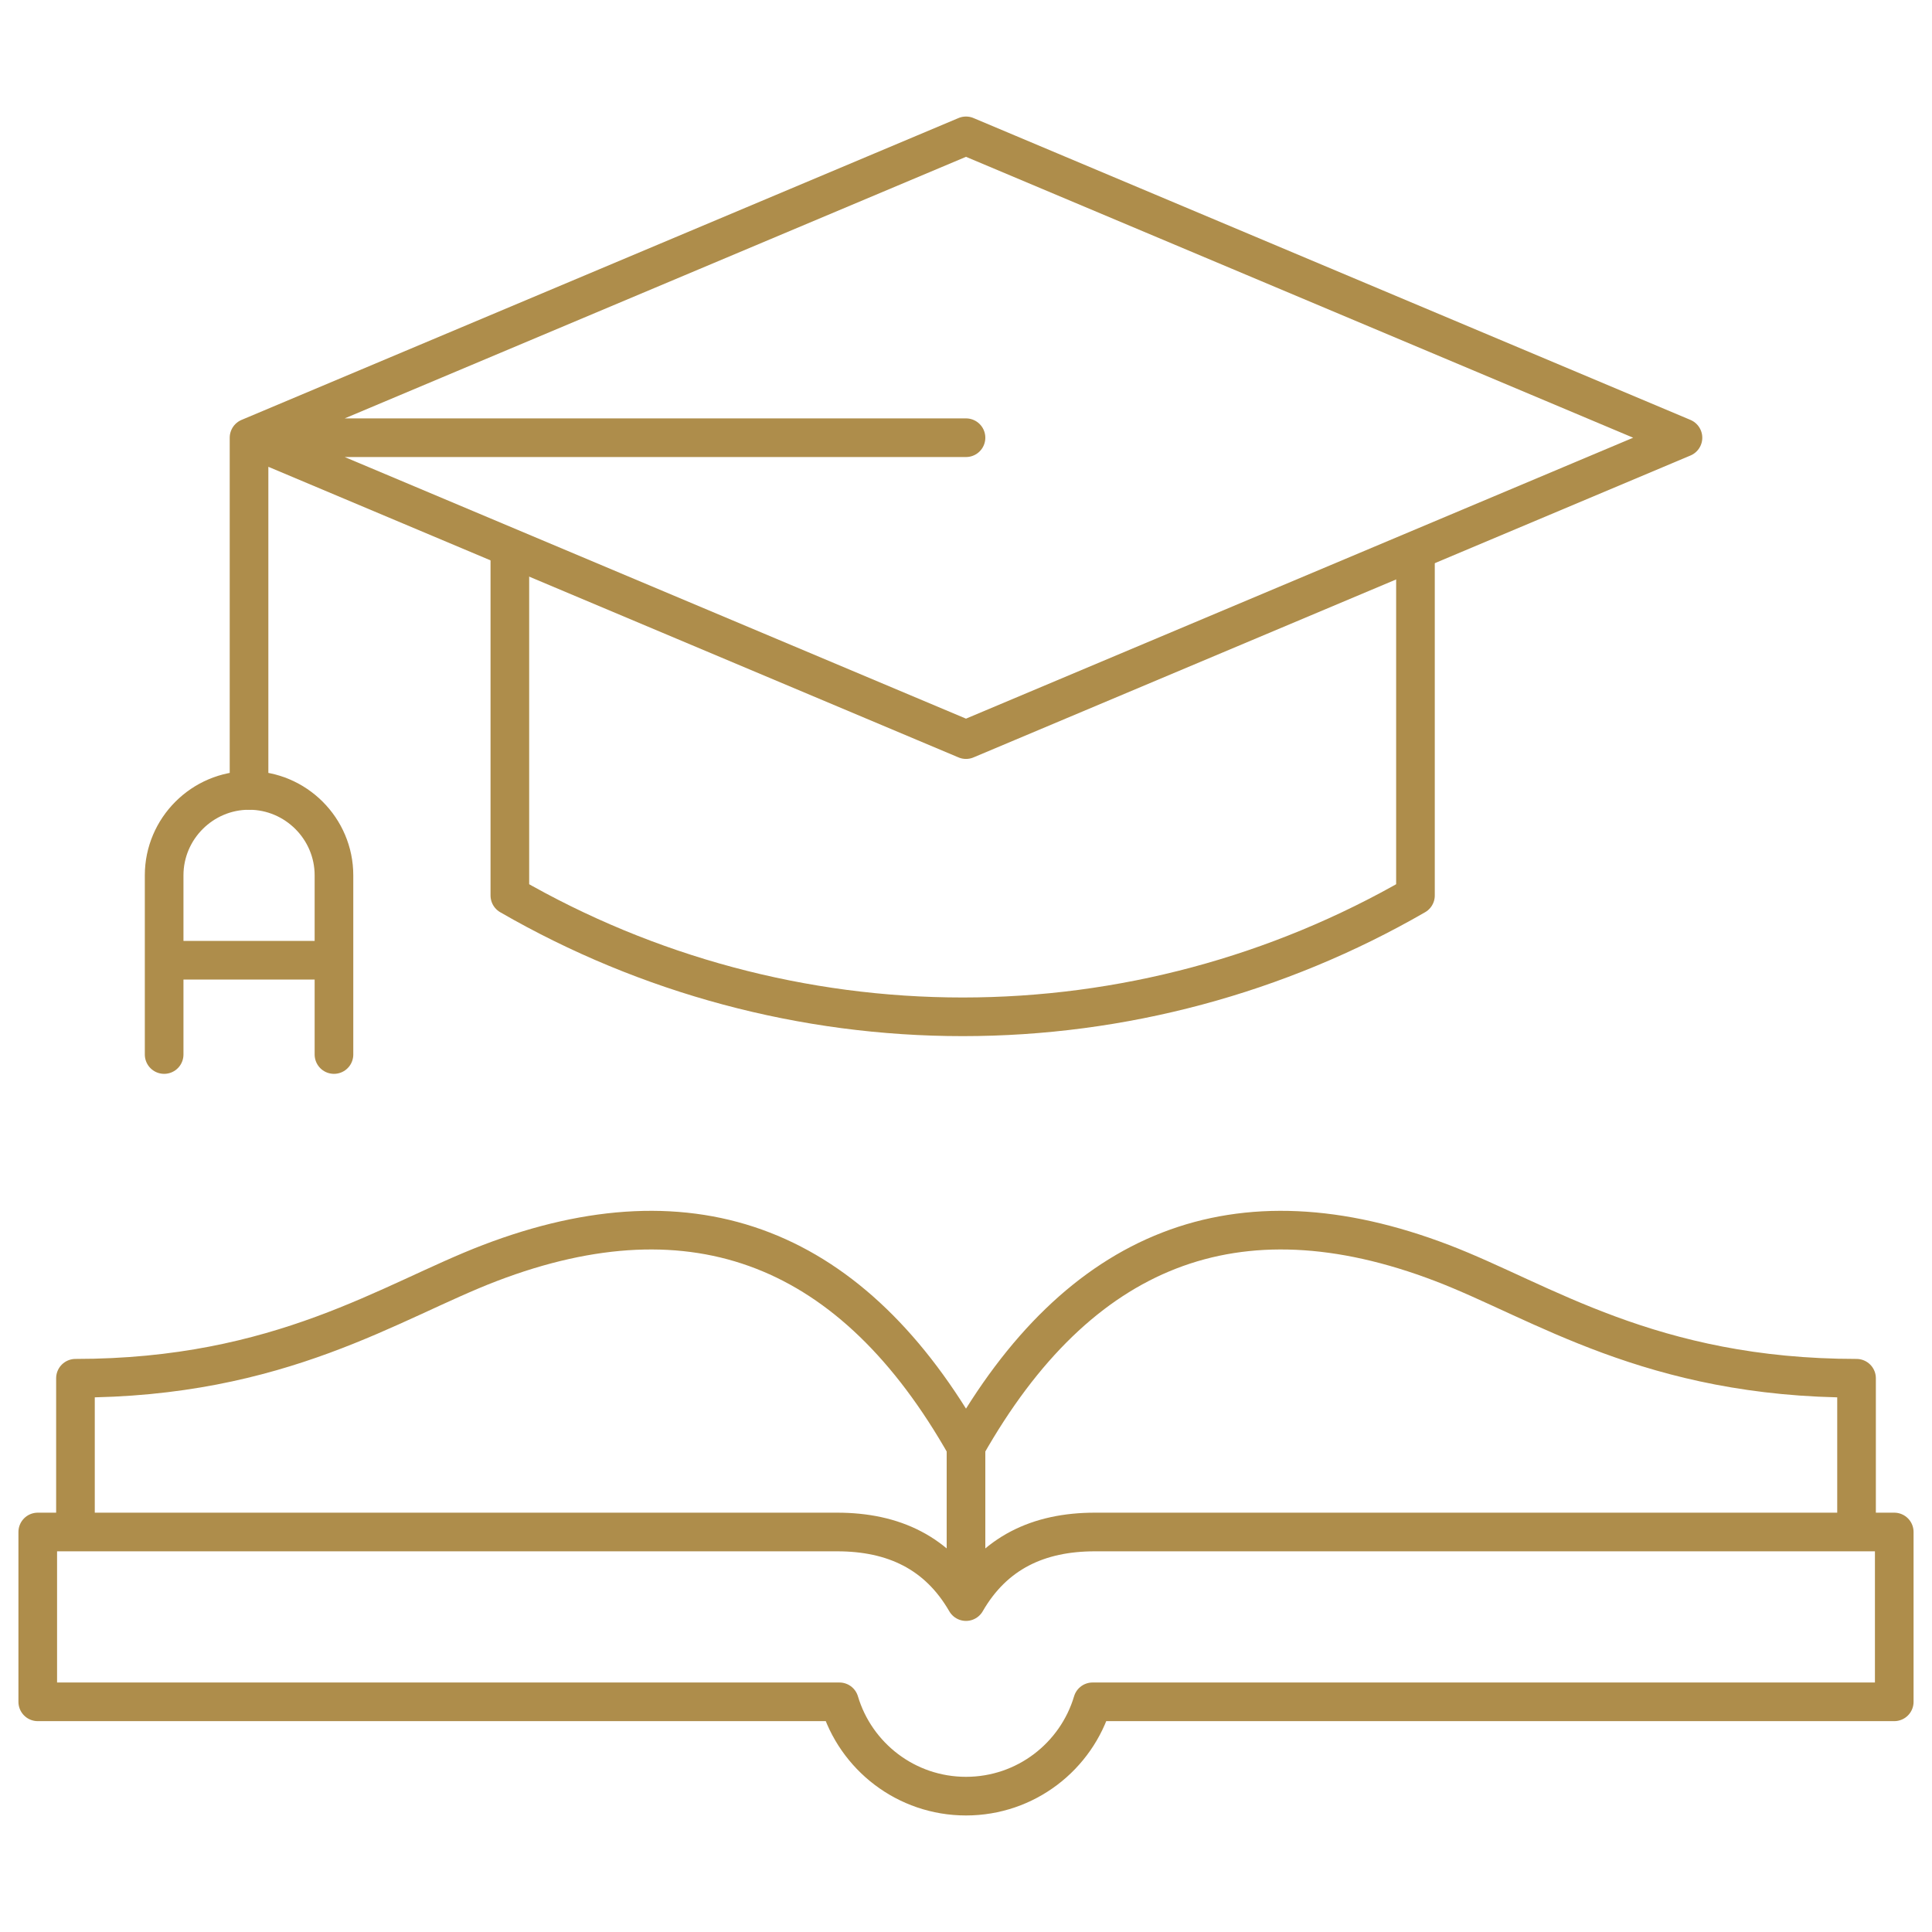
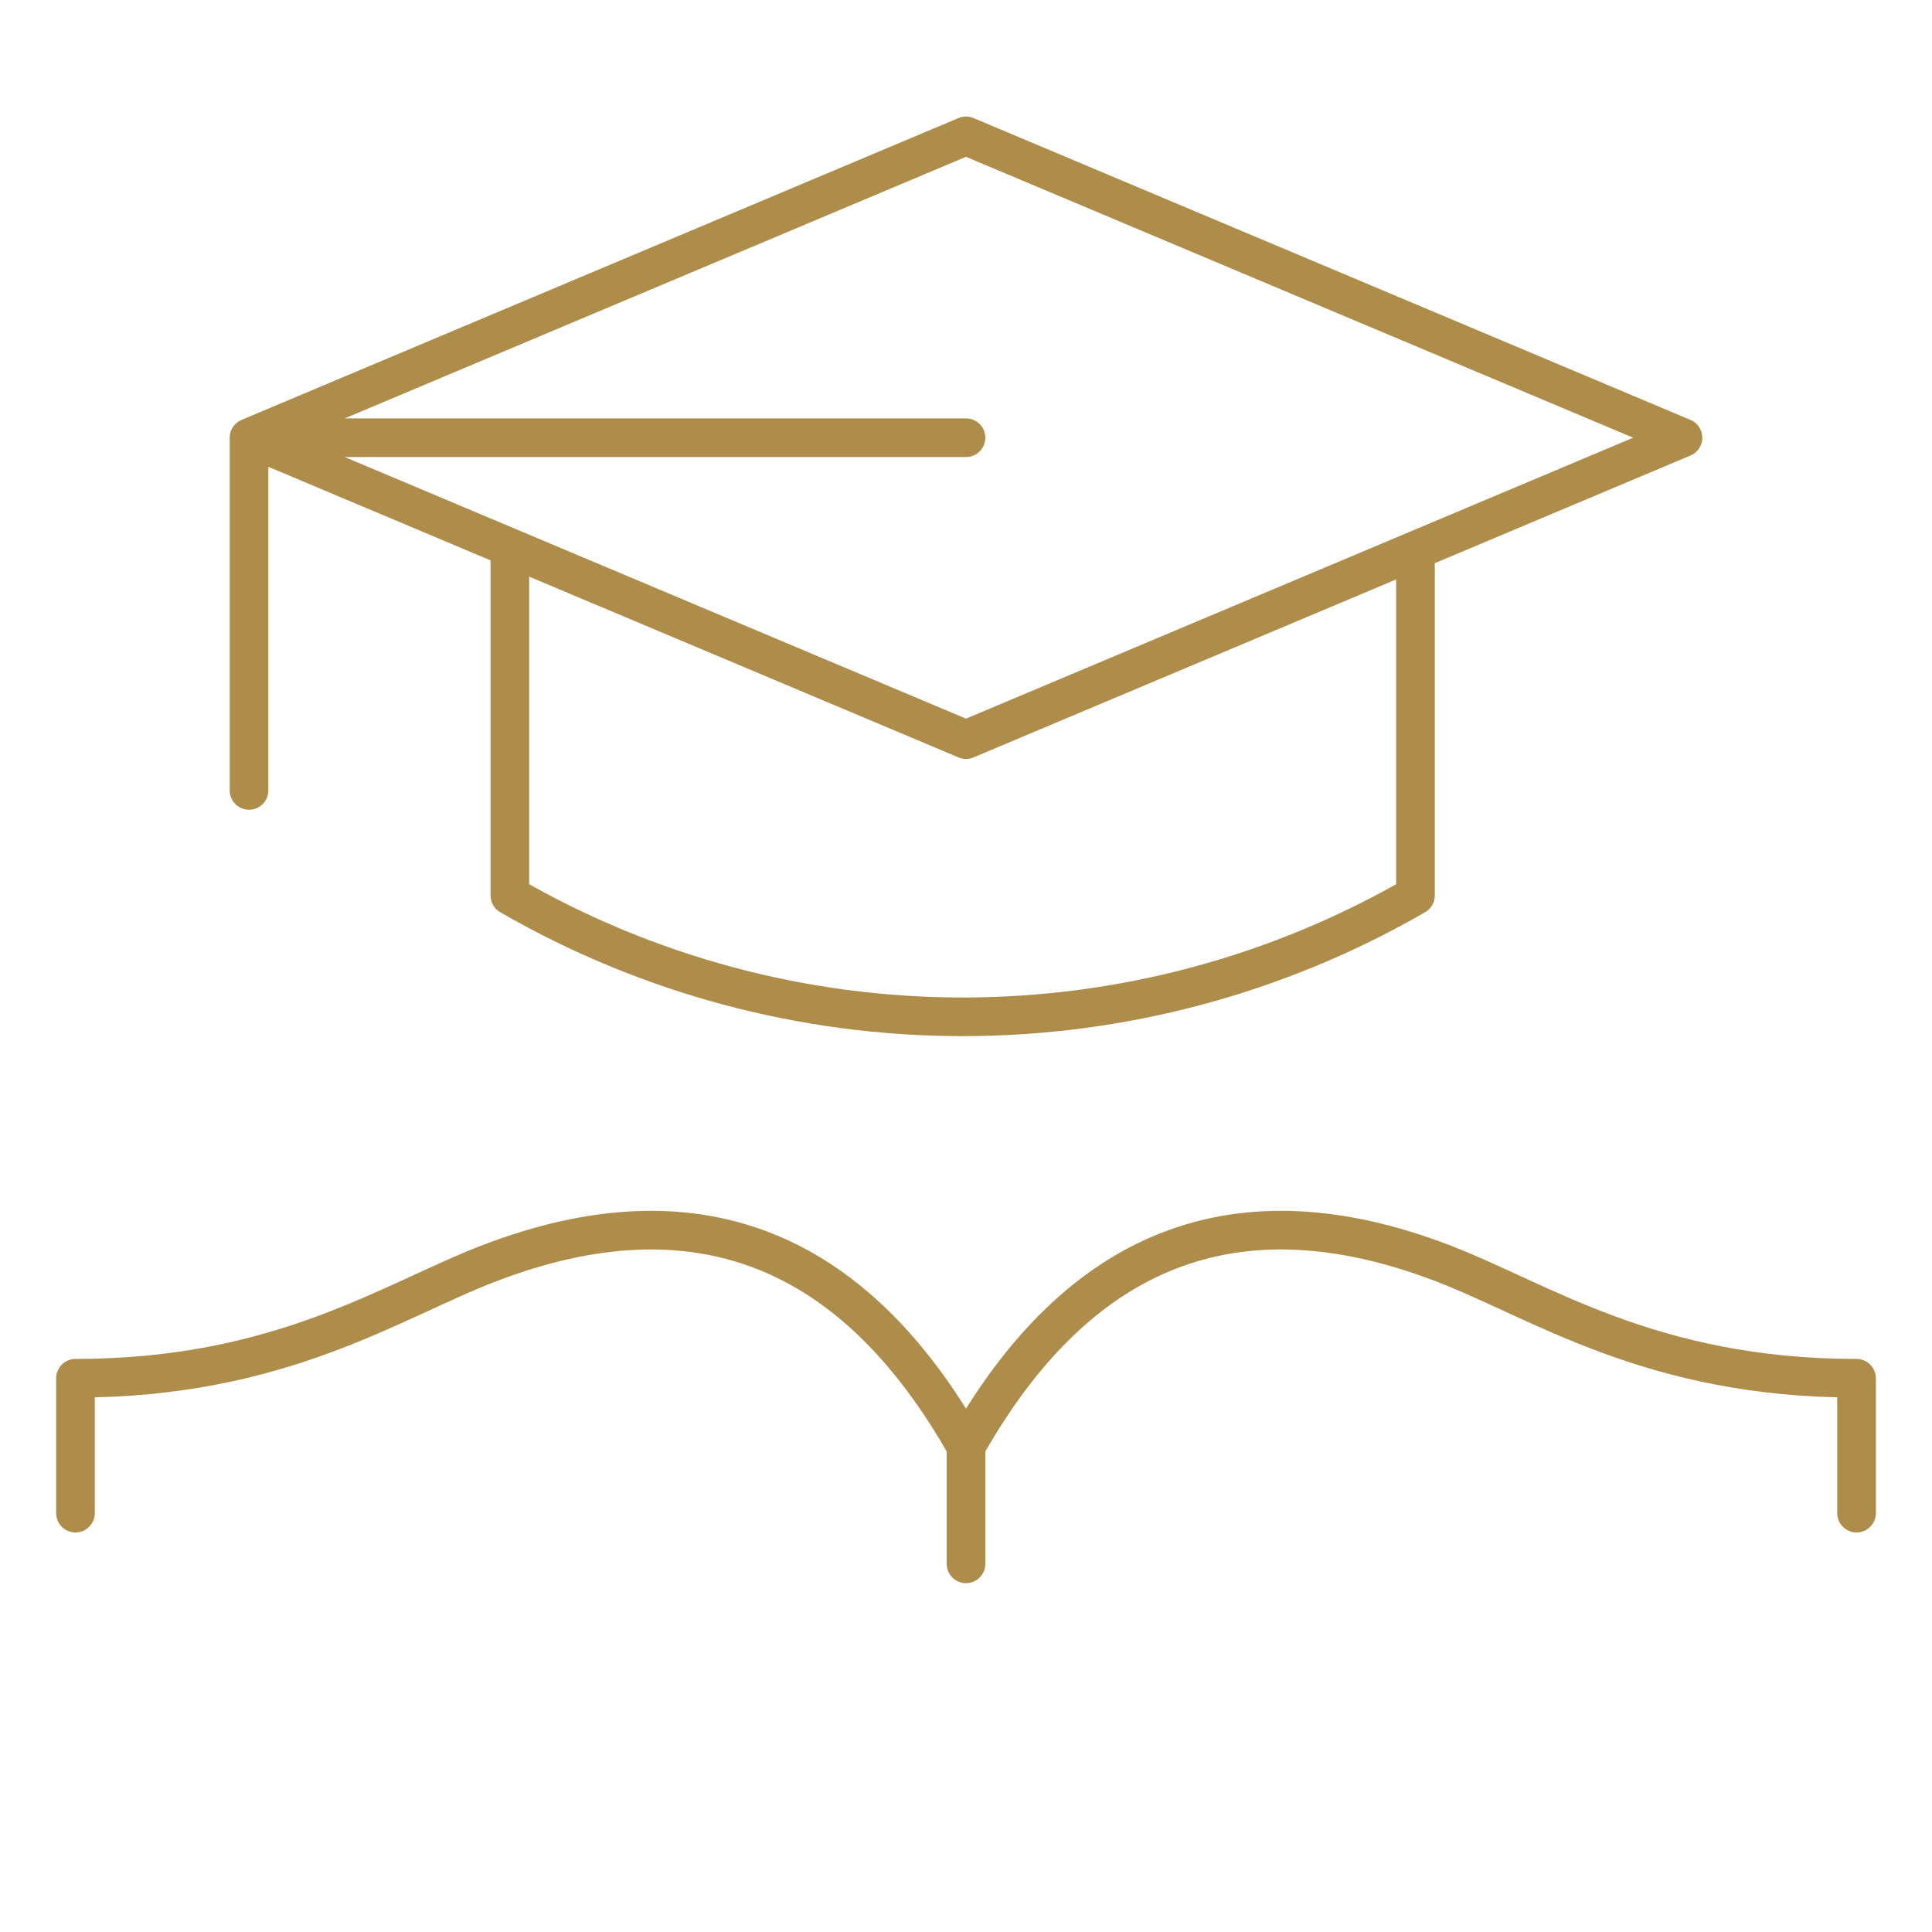
<svg xmlns="http://www.w3.org/2000/svg" width="50" height="50" viewBox="0 0 50 50" fill="none">
  <path d="M1.953 39.16V35.669C7.276 35.669 10.115 33.667 12.678 32.687C17.997 30.652 22.088 32.28 25 37.432C27.913 32.28 32.003 30.652 37.322 32.687C39.885 33.667 42.724 35.669 48.047 35.669V39.16" stroke="#AE8D4B" stroke-miterlimit="22.926" stroke-linecap="round" stroke-linejoin="round" />
  <path d="M25 37.432V40.472" stroke="#AE8D4B" stroke-miterlimit="22.926" stroke-linecap="round" stroke-linejoin="round" />
-   <path fill-rule="evenodd" clip-rule="evenodd" d="M25 41.449C25.729 40.186 26.876 39.648 28.334 39.648H49.023V44.043H28.276C27.856 45.455 26.548 46.484 25 46.484C23.452 46.484 22.144 45.455 21.724 44.043H0.977V39.648H21.666C23.124 39.648 24.271 40.186 25 41.449Z" stroke="#AE8D4B" stroke-miterlimit="22.926" stroke-linecap="round" stroke-linejoin="round" />
  <path d="M6.904 11.521L25 19.141L43.555 11.328L25 3.516L6.445 11.328V20.456M25 11.328H6.934" stroke="#AE8D4B" stroke-miterlimit="22.926" stroke-linecap="round" stroke-linejoin="round" />
  <path d="M13.195 14.414V23.175C16.758 25.232 20.799 26.315 24.914 26.315C29.028 26.315 33.069 25.232 36.632 23.175V14.487" stroke="#AE8D4B" stroke-miterlimit="22.926" stroke-linecap="round" stroke-linejoin="round" />
-   <path d="M4.248 27.291V22.653C4.248 21.444 5.237 20.456 6.445 20.456C7.654 20.456 8.643 21.444 8.643 22.653V27.291" stroke="#AE8D4B" stroke-miterlimit="22.926" stroke-linecap="round" stroke-linejoin="round" />
-   <path d="M4.565 24.85H8.325" stroke="#AE8D4B" stroke-miterlimit="22.926" stroke-linecap="round" stroke-linejoin="round" />
</svg>